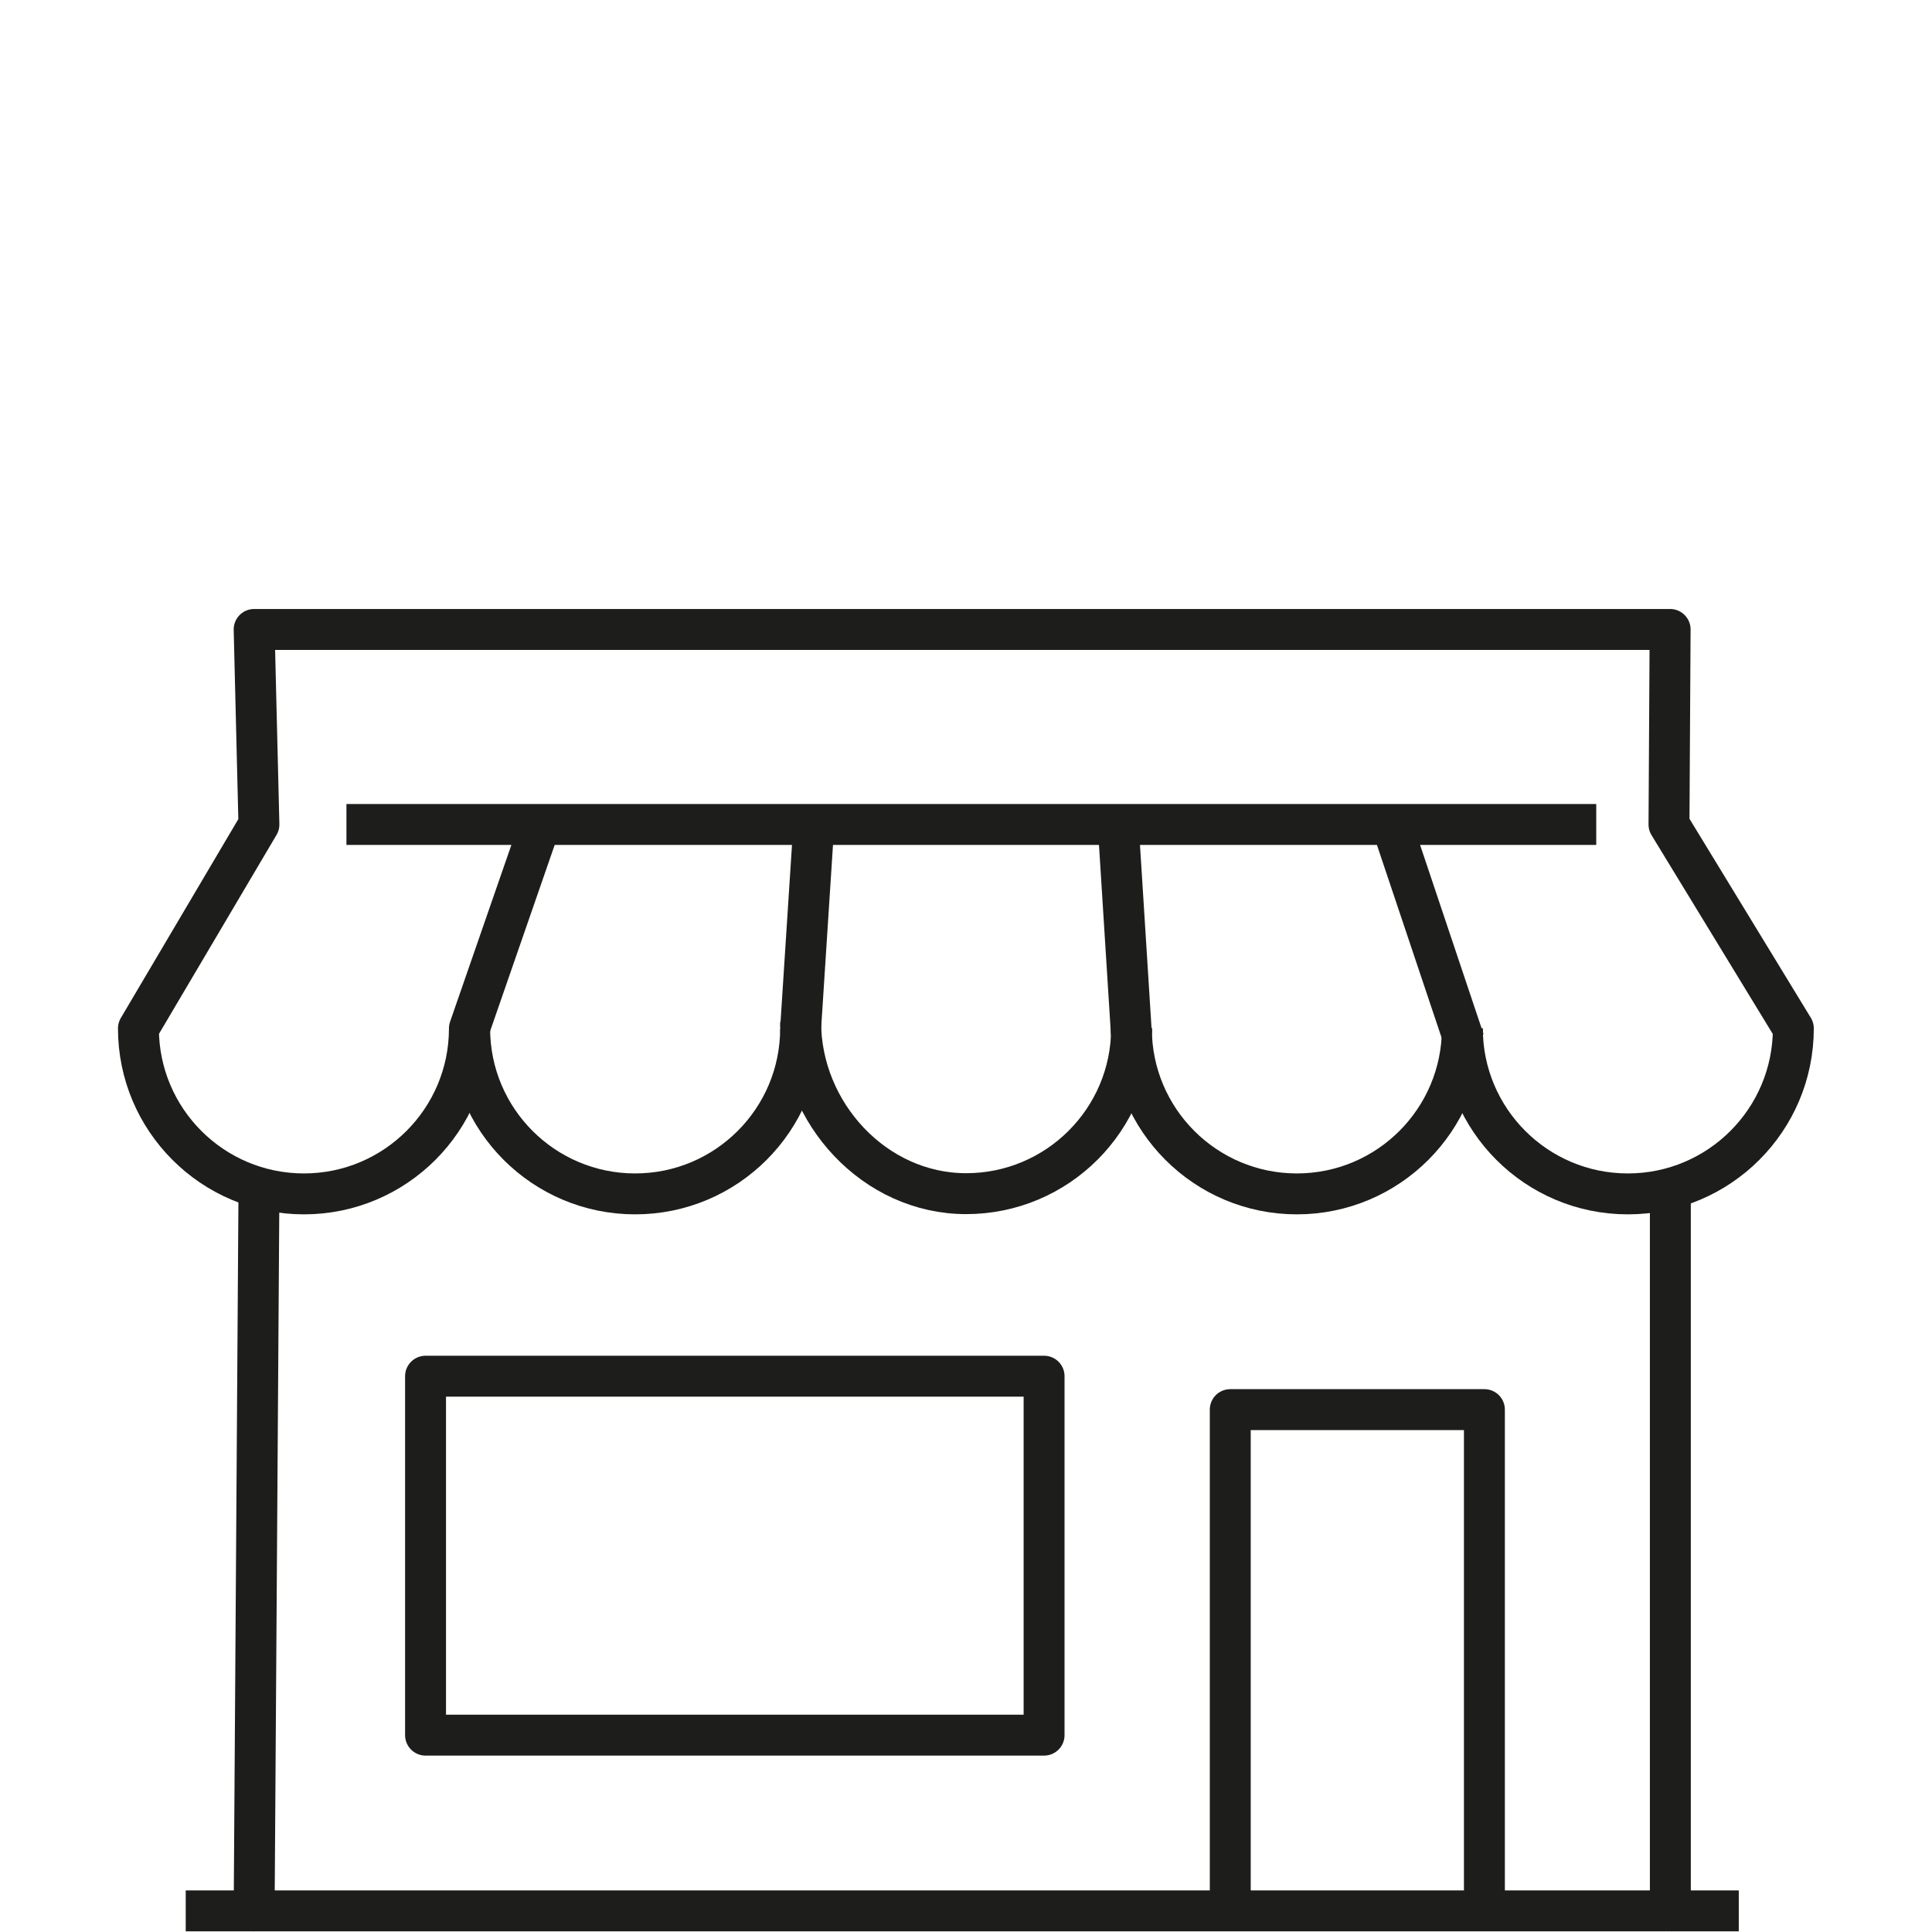
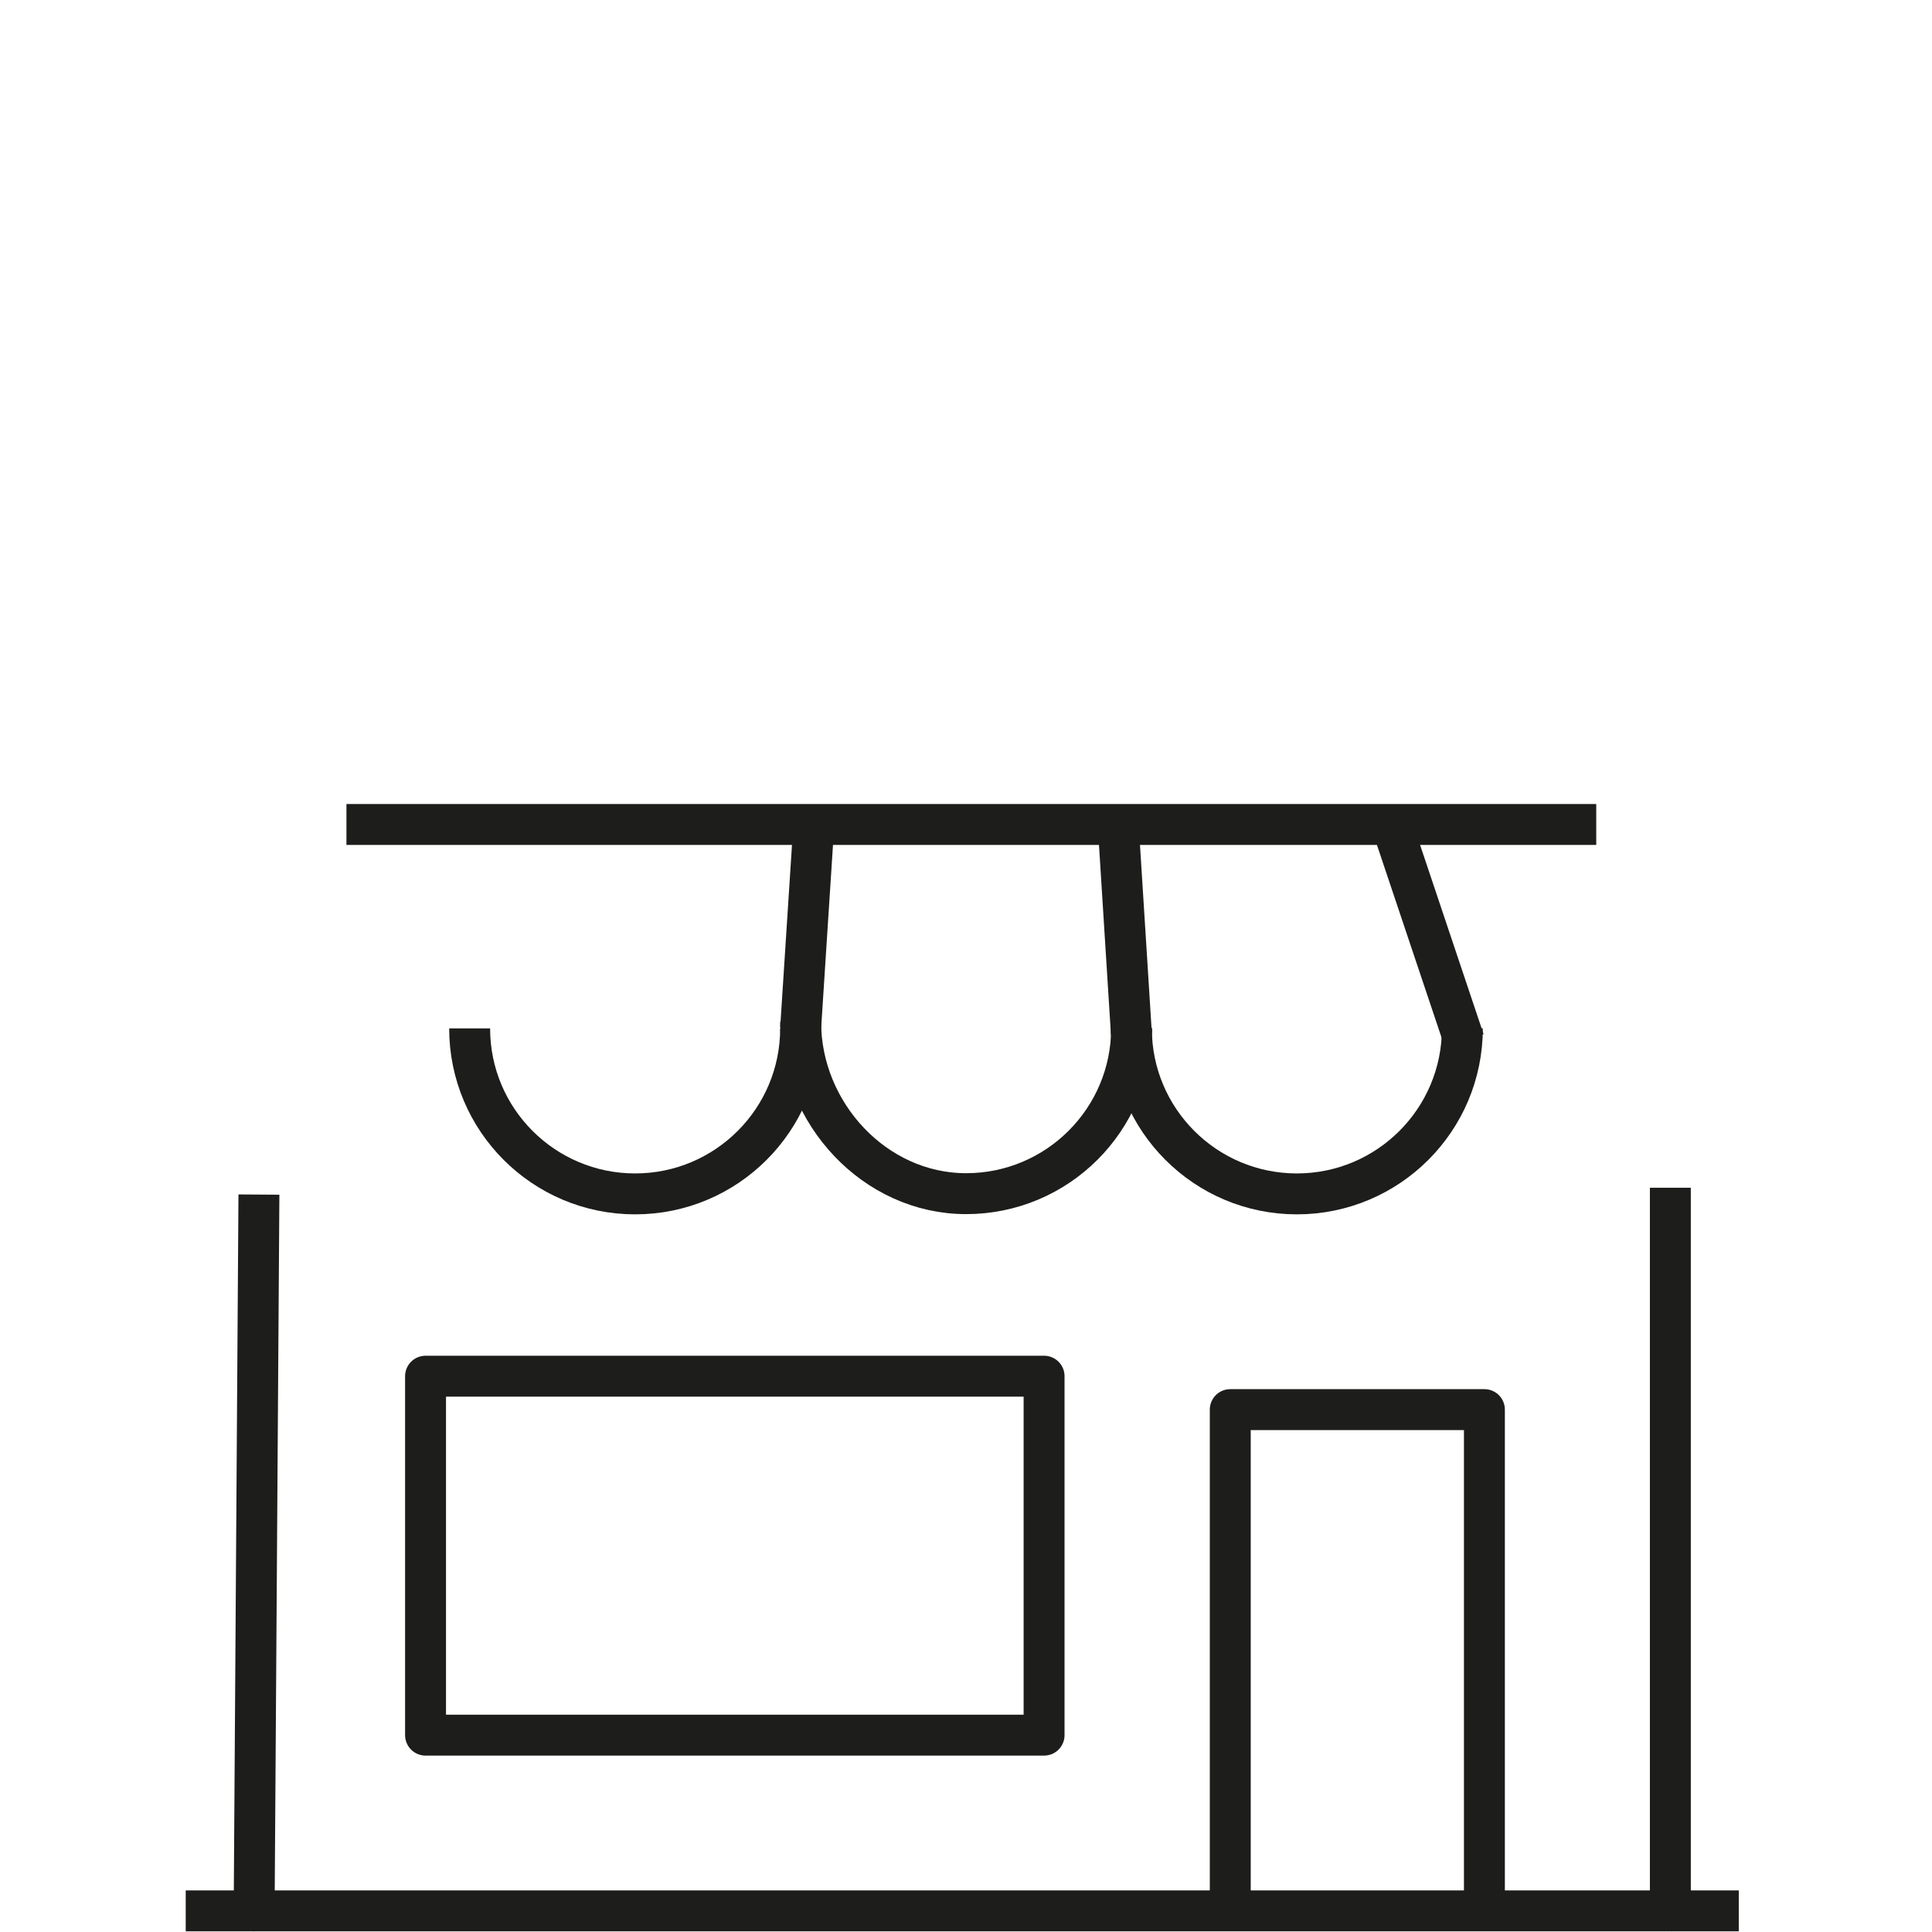
<svg xmlns="http://www.w3.org/2000/svg" id="_ŽÓť_5" data-name="—ŽÓť_5" viewBox="0 0 84.99 84.99">
  <defs>
    <style>
      .cls-1 {
        fill: none;
        stroke: #1d1d1b;
        stroke-linejoin: round;
        stroke-width: 1.8px;
      }
    </style>
  </defs>
  <polyline class="cls-1" points="11.39 52.55 11.18 84.06 73.48 84.06 73.48 52.25" />
  <polyline class="cls-1" points="54.12 84.06 54.12 62.01 65.3 62.01 65.3 84.06" />
  <rect class="cls-1" x="18.72" y="60.54" width="27.21" height="15.79" />
  <path class="cls-1" d="M20.66,45.24c0,4.02,3.26,7.28,7.28,7.28s7.28-3.26,7.28-7.28" />
  <path class="cls-1" d="M35.22,44.95c0,4.02,3.26,7.56,7.28,7.56s7.28-3.26,7.28-7.28" />
  <path class="cls-1" d="M49.77,45.24c0,4.02,3.26,7.28,7.28,7.28s7.28-3.26,7.28-7.28" />
  <line class="cls-1" x1="49.77" y1="45.46" x2="49.19" y2="36.27" />
  <line class="cls-1" x1="35.22" y1="45.24" x2="35.8" y2="36.27" />
  <line class="cls-1" x1="64.41" y1="45.78" x2="61.22" y2="36.27" />
-   <path class="cls-1" d="M64.33,45.24c0,4.02,3.26,7.28,7.28,7.28s7.28-3.26,7.28-7.28l-5.47-8.97.05-8.58H11.18l.21,8.58-5.3,8.97c0,4.02,3.26,7.28,7.28,7.28s7.28-3.26,7.28-7.28l3.11-8.97" />
  <line class="cls-1" x1="15.24" y1="36.27" x2="70.22" y2="36.27" />
  <line class="cls-1" x1="11.18" y1="84.06" x2="8.17" y2="84.06" />
  <line class="cls-1" x1="76.49" y1="84.06" x2="73.48" y2="84.06" />
</svg>